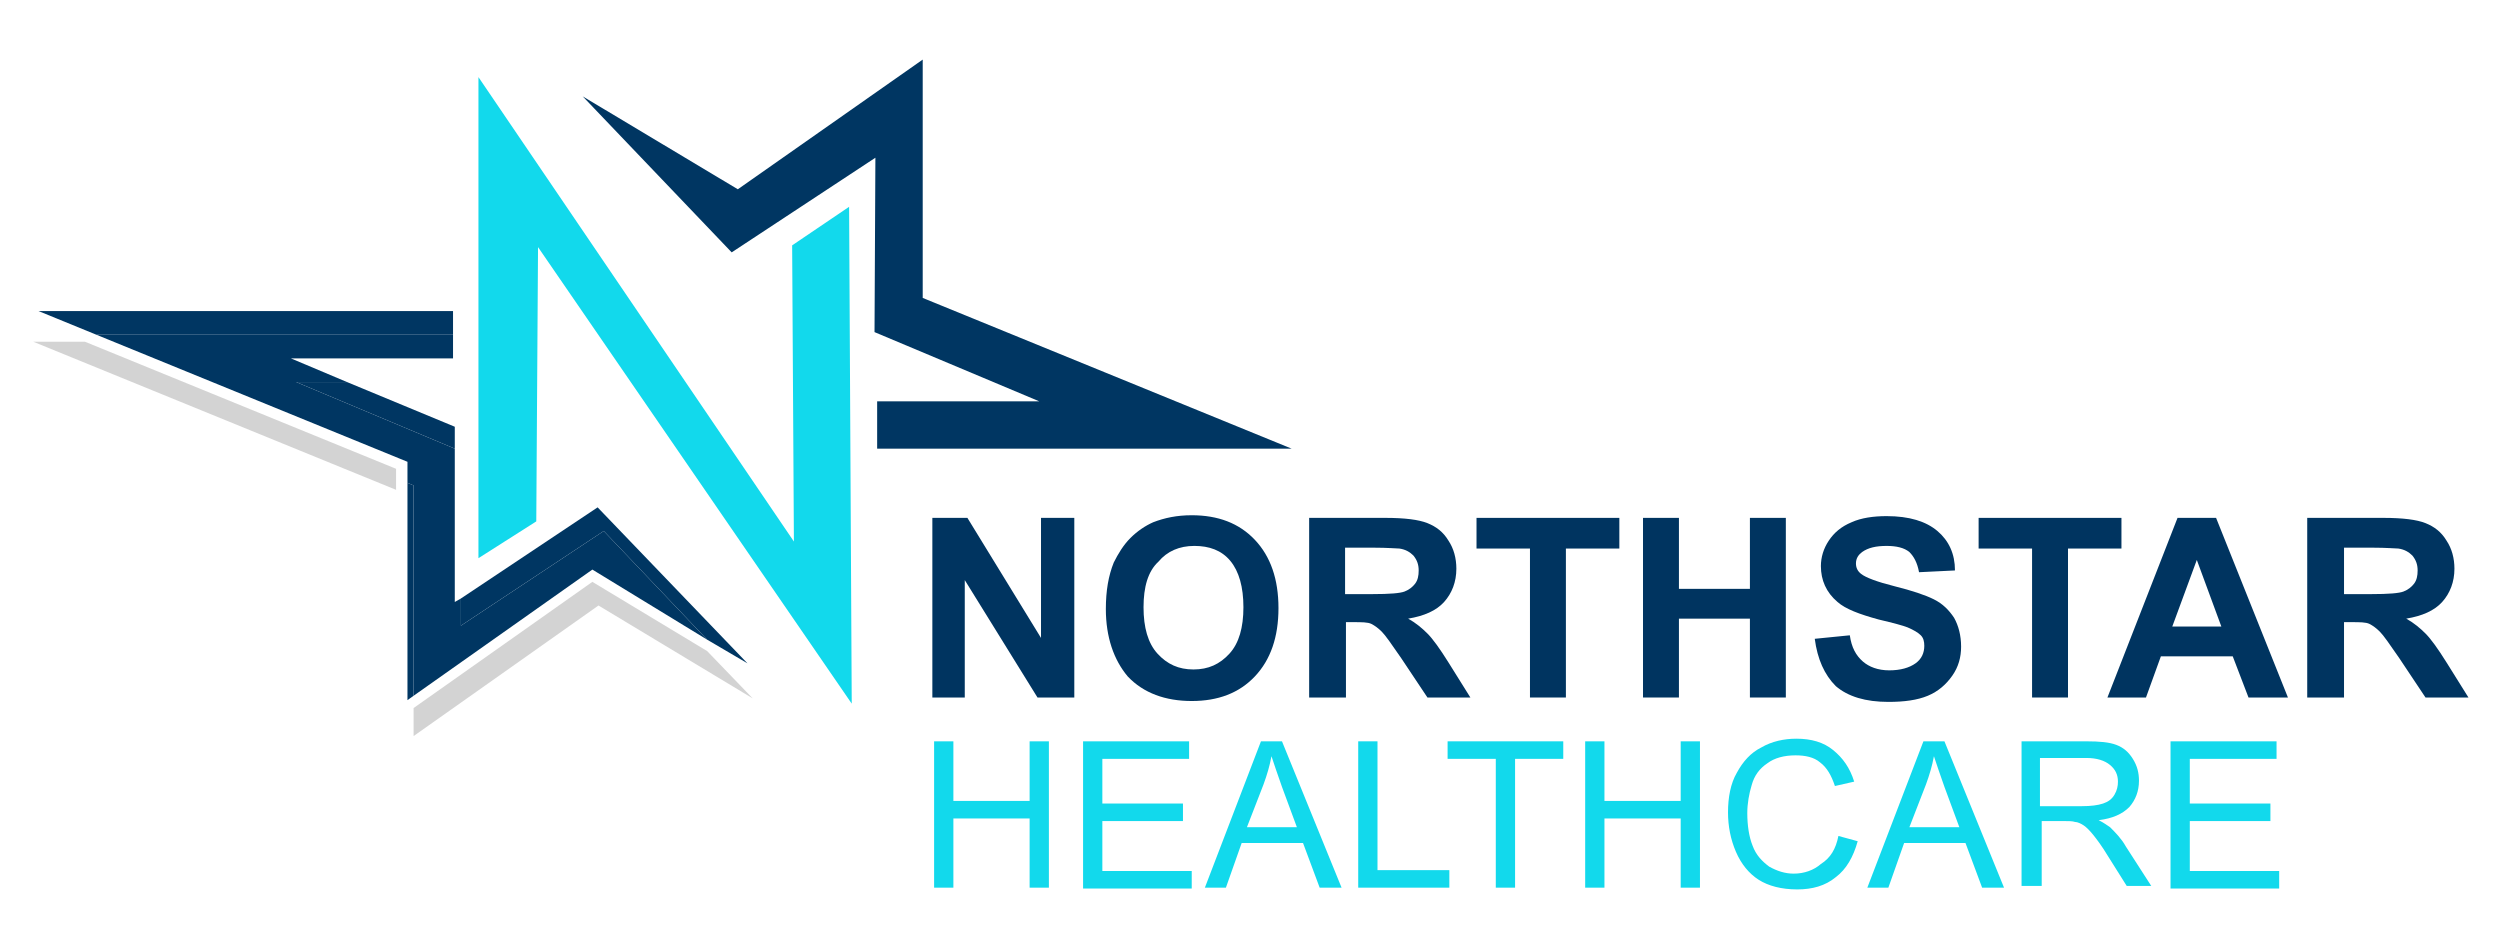
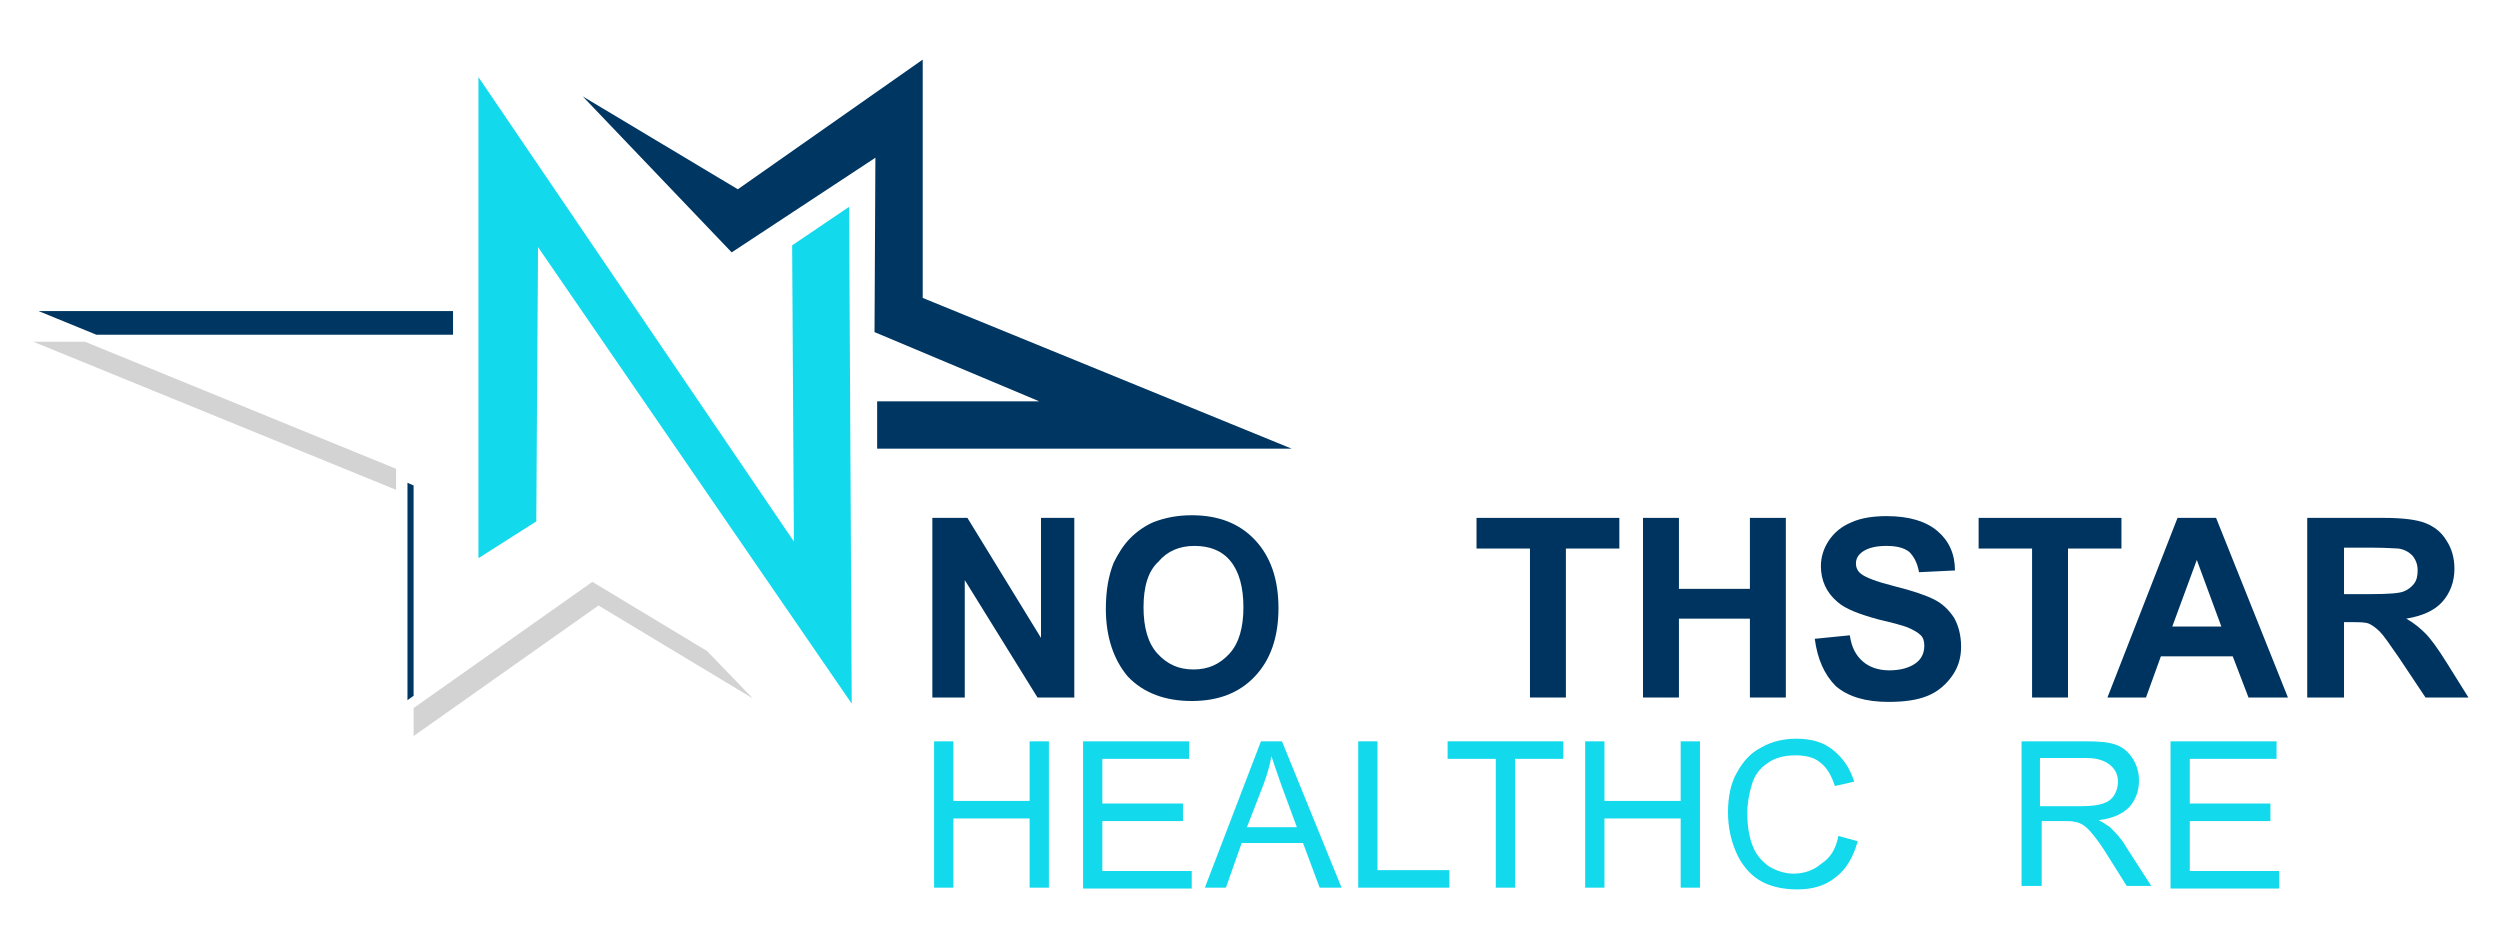
<svg xmlns="http://www.w3.org/2000/svg" version="1.1" id="Layer_1" x="0px" y="0px" viewBox="0 0 285.3 107.2" style="enable-background:new 0 0 285.3 107.2;" xml:space="preserve">
  <style type="text/css">
	.st0{fill:#D3D3D3;}
	.st1{fill:#003662;}
	.st2{fill:#12D9EC;}
	.st3{fill:#003460;}
</style>
  <g>
    <polygon class="st0" points="9.7,39 3.8,39 45.2,55.9 45.2,53.5  " />
    <polygon class="st0" points="80.7,74.3 67.6,66.4 47.2,80.8 47.2,84 68.3,69.1 85.9,79.7  " />
-     <polygon class="st1" points="68.9,60.6 80.7,73 85.3,75.7 68.2,57.9 52.6,68.3 52.6,71.4  " />
    <polygon class="st1" points="51.7,35.5 4.4,35.5 11,38.2 51.7,38.2  " />
-     <polygon class="st1" points="51.9,51.2 51.9,48.7 39.6,43.6 33.8,43.6  " />
    <polygon class="st1" points="46.5,55.1 46.5,79.9 47.2,79.4 47.2,55.4  " />
-     <polygon class="st1" points="80.7,73 68.9,60.6 52.6,71.4 52.6,68.3 51.9,68.7 51.9,51.2 33.8,43.6 39.6,43.6 33.2,40.9 51.7,40.9    51.7,38.2 11,38.2 46.5,52.7 46.5,55.1 47.2,55.4 47.2,79.4 67.6,65  " />
  </g>
  <polygon class="st1" points="105.3,34 105.3,6.8 84.2,21.6 66.5,11 83.5,28.8 99.9,18 99.8,37.9 118.6,45.8 100.1,45.8 100.1,51.2   147.4,51.2 " />
  <polygon class="st2" points="90.6,61.8 54.6,8.8 54.6,63.7 61.2,59.5 61.4,28.2 97.2,80.3 96.9,23.6 90.4,28 " />
  <g>
    <path class="st3" d="M106.4,79.6V59.1h4l8.4,13.7V59.1h3.8v20.5h-4.2l-8.3-13.4v13.4H106.4z" />
    <path class="st3" d="M126.2,69.5c0-2.1,0.3-3.8,0.9-5.3c0.5-1,1.1-2,1.9-2.8c0.8-0.8,1.7-1.4,2.6-1.8c1.3-0.5,2.7-0.8,4.4-0.8   c3,0,5.4,0.9,7.2,2.8c1.8,1.9,2.7,4.5,2.7,7.8c0,3.3-0.9,5.9-2.7,7.8c-1.8,1.9-4.2,2.8-7.2,2.8c-3,0-5.5-0.9-7.3-2.8   C127.1,75.3,126.2,72.7,126.2,69.5z M130.5,69.3c0,2.3,0.5,4.1,1.6,5.3c1.1,1.2,2.4,1.8,4.1,1.8s3-0.6,4.1-1.8   c1.1-1.2,1.6-3,1.6-5.3c0-2.3-0.5-4.1-1.5-5.3c-1-1.2-2.4-1.7-4.1-1.7c-1.7,0-3.1,0.6-4.1,1.8C131,65.2,130.5,67,130.5,69.3z" />
-     <path class="st3" d="M149.4,79.6V59.1h8.7c2.2,0,3.8,0.2,4.8,0.6c1,0.4,1.8,1,2.4,2c0.6,0.9,0.9,2,0.9,3.2c0,1.5-0.5,2.8-1.4,3.8   s-2.3,1.6-4.1,1.9c0.9,0.5,1.6,1.1,2.2,1.7c0.6,0.6,1.4,1.7,2.4,3.3l2.5,4h-4.9l-3-4.5c-1.1-1.6-1.8-2.6-2.2-3   c-0.4-0.4-0.8-0.7-1.2-0.9c-0.4-0.2-1.1-0.2-2.1-0.2h-0.8v8.6H149.4z M153.5,67.8h3.1c2,0,3.2-0.1,3.7-0.3c0.5-0.2,0.9-0.5,1.2-0.9   c0.3-0.4,0.4-0.9,0.4-1.5c0-0.7-0.2-1.2-0.6-1.7c-0.4-0.4-0.9-0.7-1.6-0.8c-0.3,0-1.3-0.1-3-0.1h-3.2V67.8z" />
    <path class="st3" d="M174.6,79.6v-17h-6.1v-3.5h16.3v3.5h-6.1v17H174.6z" />
    <path class="st3" d="M187.5,79.6V59.1h4.1v8.1h8.1v-8.1h4.1v20.5h-4.1v-9h-8.1v9H187.5z" />
    <path class="st3" d="M207.1,72.9l4-0.4c0.2,1.4,0.7,2.3,1.5,3c0.7,0.6,1.7,1,3,1c1.3,0,2.3-0.3,3-0.8s1-1.2,1-2   c0-0.5-0.1-0.9-0.4-1.2c-0.3-0.3-0.8-0.6-1.5-0.9c-0.5-0.2-1.6-0.5-3.3-0.9c-2.2-0.6-3.8-1.2-4.7-2c-1.3-1.1-1.9-2.5-1.9-4.1   c0-1,0.3-2,0.9-2.9c0.6-0.9,1.4-1.6,2.6-2.1c1.1-0.5,2.5-0.7,4-0.7c2.6,0,4.5,0.6,5.8,1.7c1.3,1.1,2,2.6,2,4.5l-4.1,0.2   c-0.2-1.1-0.6-1.8-1.1-2.3c-0.6-0.5-1.5-0.7-2.6-0.7c-1.2,0-2.1,0.2-2.8,0.7c-0.4,0.3-0.7,0.7-0.7,1.3c0,0.5,0.2,0.9,0.6,1.2   c0.5,0.4,1.8,0.9,3.8,1.4s3.5,1,4.5,1.5c1,0.5,1.7,1.2,2.3,2.1c0.5,0.9,0.8,2,0.8,3.3c0,1.2-0.3,2.3-1,3.3c-0.7,1-1.6,1.8-2.8,2.3   c-1.2,0.5-2.7,0.7-4.5,0.7c-2.6,0-4.6-0.6-6-1.8C208.2,77,207.4,75.2,207.1,72.9z" />
    <path class="st3" d="M231.9,79.6v-17h-6.1v-3.5h16.3v3.5H236v17H231.9z" />
    <path class="st3" d="M261.1,79.6h-4.5l-1.8-4.7h-8.2l-1.7,4.7h-4.4l8-20.5h4.4L261.1,79.6z M253.5,71.5l-2.8-7.6l-2.8,7.6H253.5z" />
    <path class="st3" d="M263.3,79.6V59.1h8.7c2.2,0,3.8,0.2,4.8,0.6c1,0.4,1.8,1,2.4,2c0.6,0.9,0.9,2,0.9,3.2c0,1.5-0.5,2.8-1.4,3.8   c-0.9,1-2.3,1.6-4.1,1.9c0.9,0.5,1.6,1.1,2.2,1.7c0.6,0.6,1.4,1.7,2.4,3.3l2.5,4h-4.9l-3-4.5c-1.1-1.6-1.8-2.6-2.2-3   c-0.4-0.4-0.8-0.7-1.2-0.9c-0.4-0.2-1.1-0.2-2.1-0.2h-0.8v8.6H263.3z M267.5,67.8h3.1c2,0,3.2-0.1,3.7-0.3c0.5-0.2,0.9-0.5,1.2-0.9   c0.3-0.4,0.4-0.9,0.4-1.5c0-0.7-0.2-1.2-0.6-1.7c-0.4-0.4-0.9-0.7-1.6-0.8c-0.3,0-1.3-0.1-3-0.1h-3.2V67.8z" />
  </g>
  <g>
    <path class="st2" d="M106.6,101.3V84.6h2.2v6.8h8.7v-6.8h2.2v16.7h-2.2v-7.9h-8.7v7.9H106.6z" />
    <path class="st2" d="M123.6,101.3V84.6h12.1v2h-9.9v5.1h9.2v2h-9.2v5.7h10.2v2H123.6z" />
    <path class="st2" d="M137.5,101.3l6.4-16.7h2.4l6.8,16.7h-2.5l-1.9-5.1h-7l-1.8,5.1H137.5z M142.3,94.4h5.7l-1.7-4.6   c-0.5-1.4-0.9-2.6-1.2-3.5c-0.2,1.1-0.5,2.1-0.9,3.2L142.3,94.4z" />
    <path class="st2" d="M155,101.3V84.6h2.2v14.7h8.2v2H155z" />
    <path class="st2" d="M170.7,101.3V86.6h-5.5v-2h13.2v2h-5.5v14.7H170.7z" />
    <path class="st2" d="M180.9,101.3V84.6h2.2v6.8h8.7v-6.8h2.2v16.7h-2.2v-7.9h-8.7v7.9H180.9z" />
    <path class="st2" d="M209.8,95.4L212,96c-0.5,1.8-1.3,3.2-2.5,4.1c-1.2,1-2.7,1.4-4.4,1.4c-1.8,0-3.3-0.4-4.4-1.1   c-1.1-0.7-2-1.8-2.6-3.2c-0.6-1.4-0.9-2.9-0.9-4.5c0-1.7,0.3-3.3,1-4.5c0.7-1.3,1.6-2.3,2.8-2.9c1.2-0.7,2.6-1,4-1   c1.7,0,3.1,0.4,4.2,1.3c1.1,0.9,1.9,2,2.4,3.6l-2.2,0.5c-0.4-1.2-0.9-2.1-1.7-2.7c-0.7-0.6-1.7-0.8-2.8-0.8c-1.3,0-2.4,0.3-3.2,0.9   c-0.9,0.6-1.5,1.4-1.8,2.5c-0.3,1-0.5,2.1-0.5,3.2c0,1.4,0.2,2.7,0.6,3.7c0.4,1.1,1.1,1.8,1.9,2.4c0.9,0.5,1.8,0.8,2.8,0.8   c1.2,0,2.3-0.4,3.1-1.1C208.9,97.9,209.5,96.9,209.8,95.4z" />
-     <path class="st2" d="M213.1,101.3l6.4-16.7h2.4l6.8,16.7h-2.5l-1.9-5.1h-7l-1.8,5.1H213.1z M217.9,94.4h5.7l-1.7-4.6   c-0.5-1.4-0.9-2.6-1.2-3.5c-0.2,1.1-0.5,2.1-0.9,3.2L217.9,94.4z" />
    <path class="st2" d="M230.7,101.3V84.6h7.4c1.5,0,2.6,0.1,3.4,0.4c0.8,0.3,1.4,0.8,1.9,1.6c0.5,0.8,0.7,1.6,0.7,2.5   c0,1.2-0.4,2.2-1.1,3c-0.8,0.8-1.9,1.3-3.5,1.5c0.6,0.3,1,0.6,1.3,0.8c0.6,0.6,1.3,1.3,1.8,2.2l2.9,4.5h-2.8l-2.2-3.5   c-0.6-1-1.2-1.8-1.6-2.3c-0.4-0.5-0.8-0.9-1.1-1.1c-0.3-0.2-0.7-0.4-1-0.4c-0.3-0.1-0.7-0.1-1.2-0.1h-2.6v7.4H230.7z M232.9,92h4.7   c1,0,1.8-0.1,2.4-0.3s1-0.5,1.3-1c0.3-0.5,0.4-1,0.4-1.5c0-0.8-0.3-1.4-0.9-1.9c-0.6-0.5-1.5-0.8-2.7-0.8h-5.3V92z" />
    <path class="st2" d="M247.7,101.3V84.6h12.1v2h-9.9v5.1h9.2v2h-9.2v5.7h10.2v2H247.7z" />
  </g>
</svg>